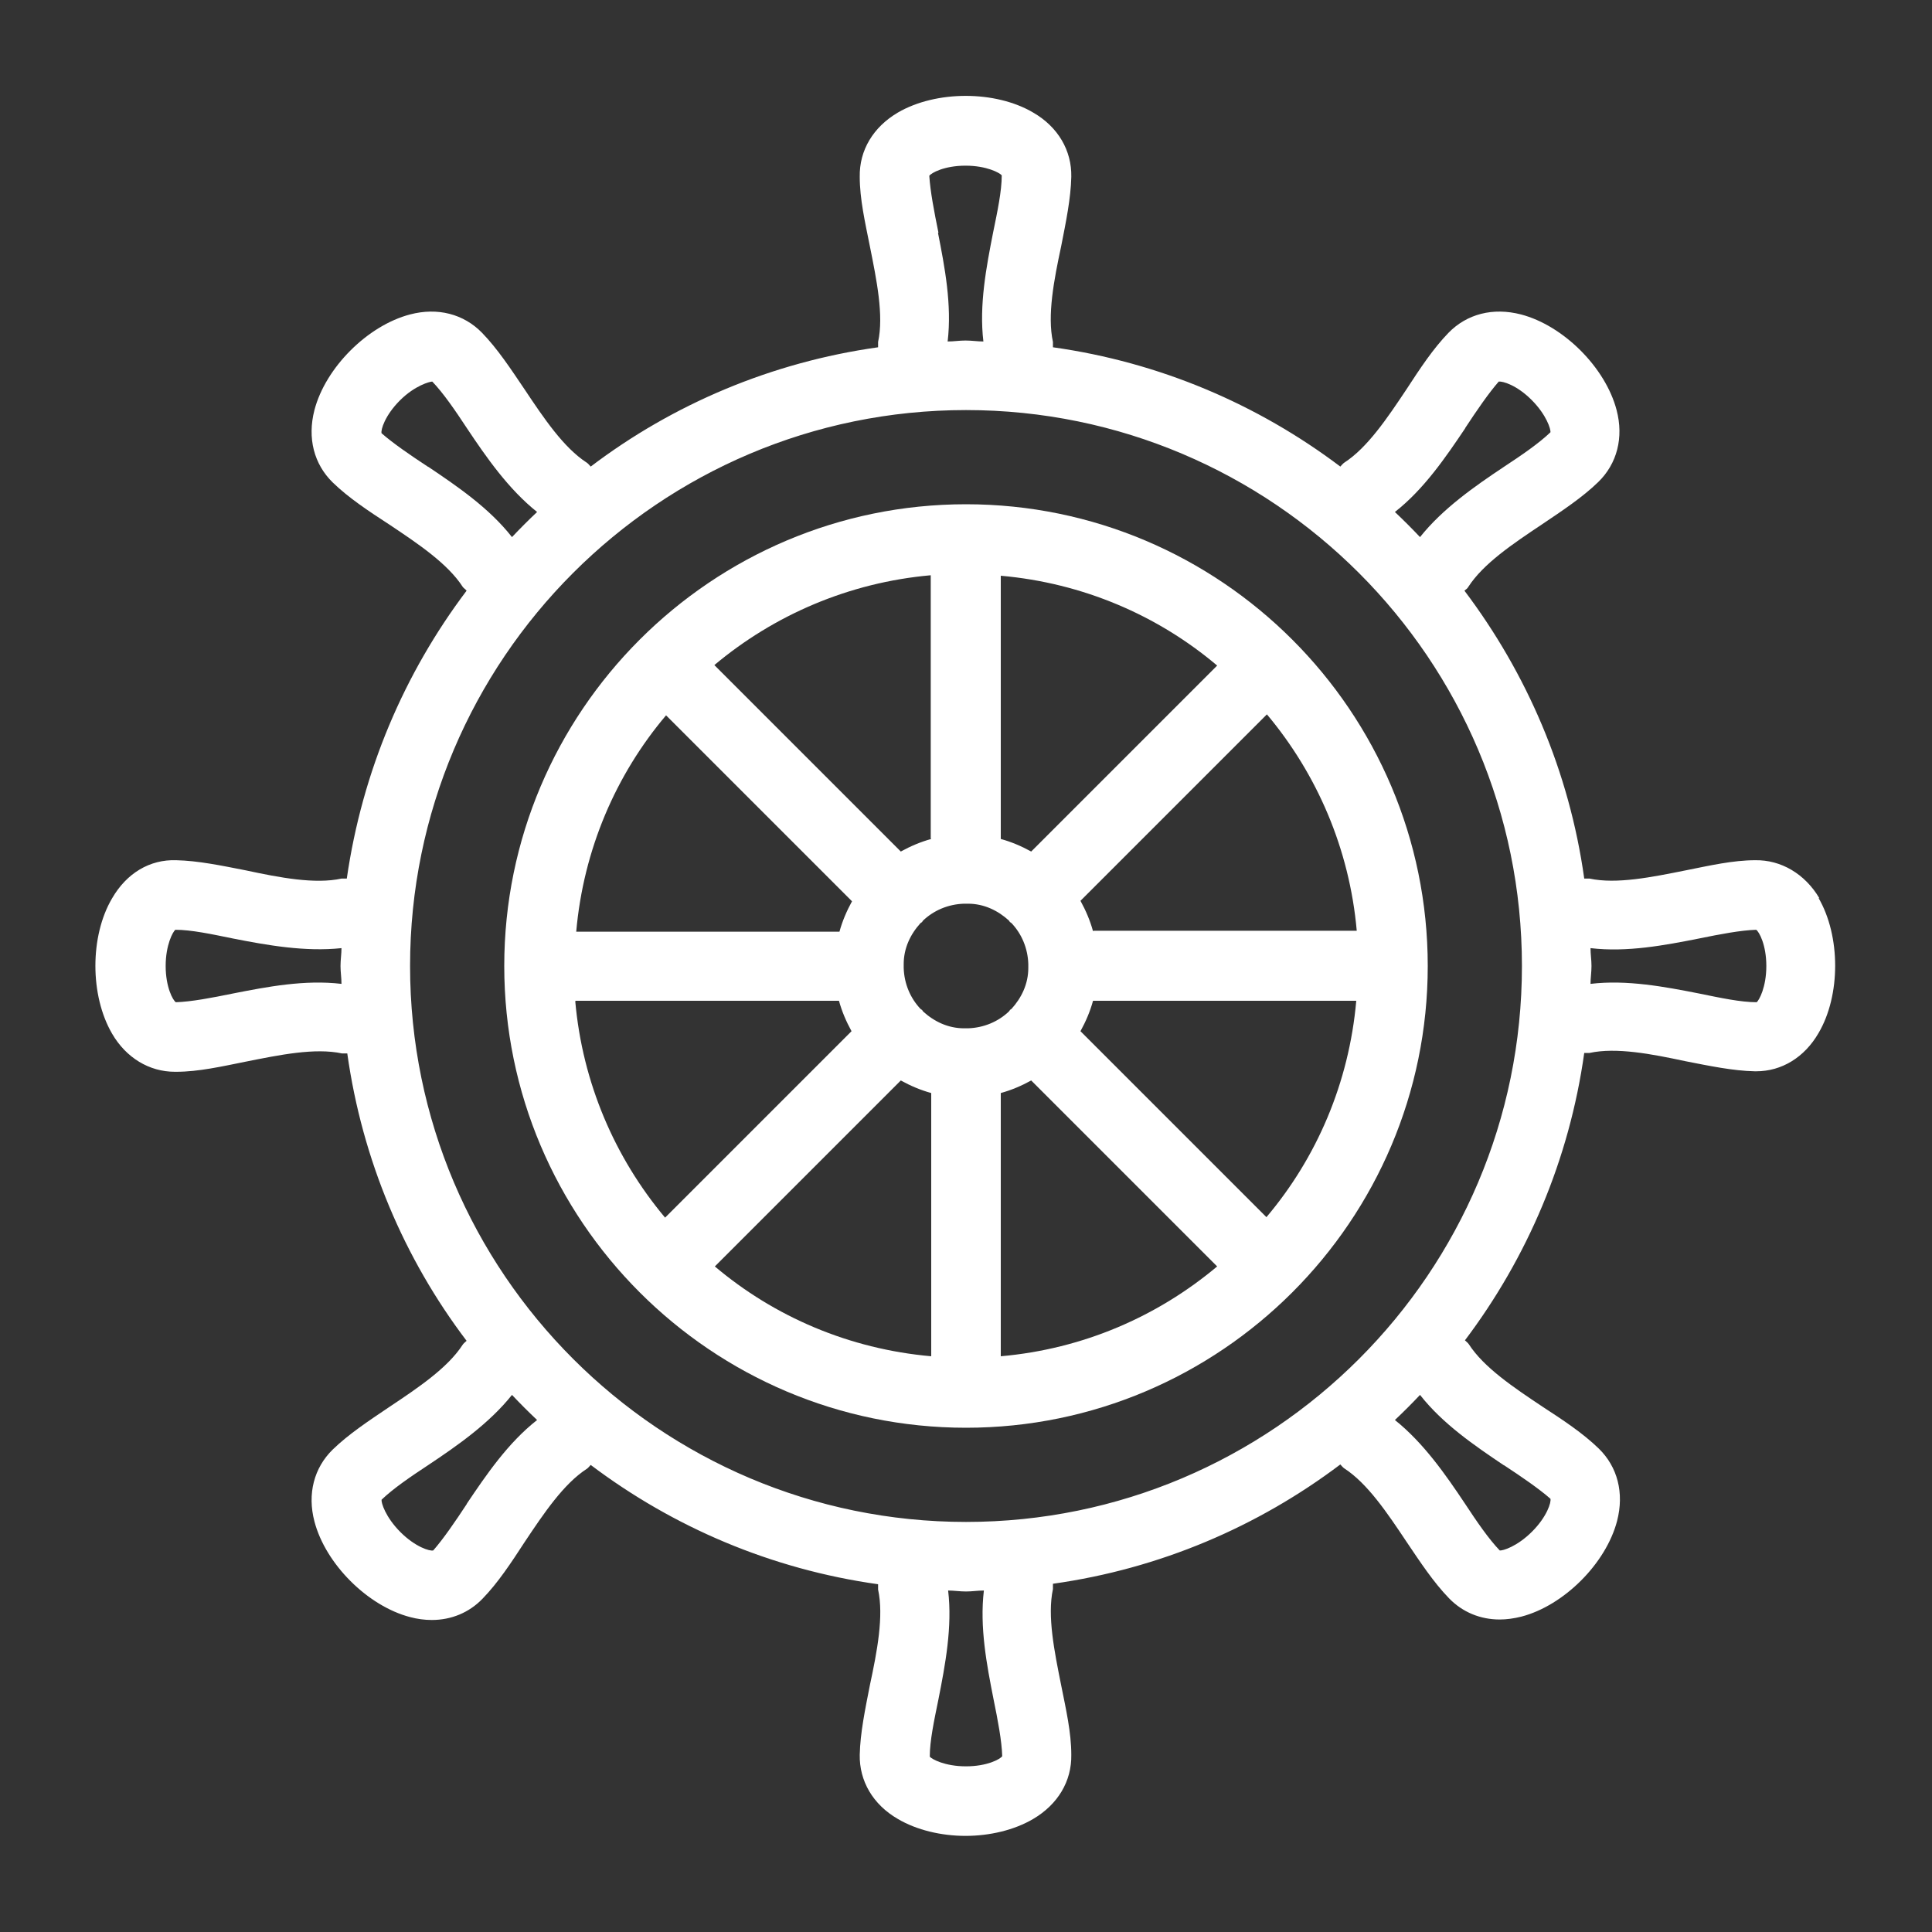
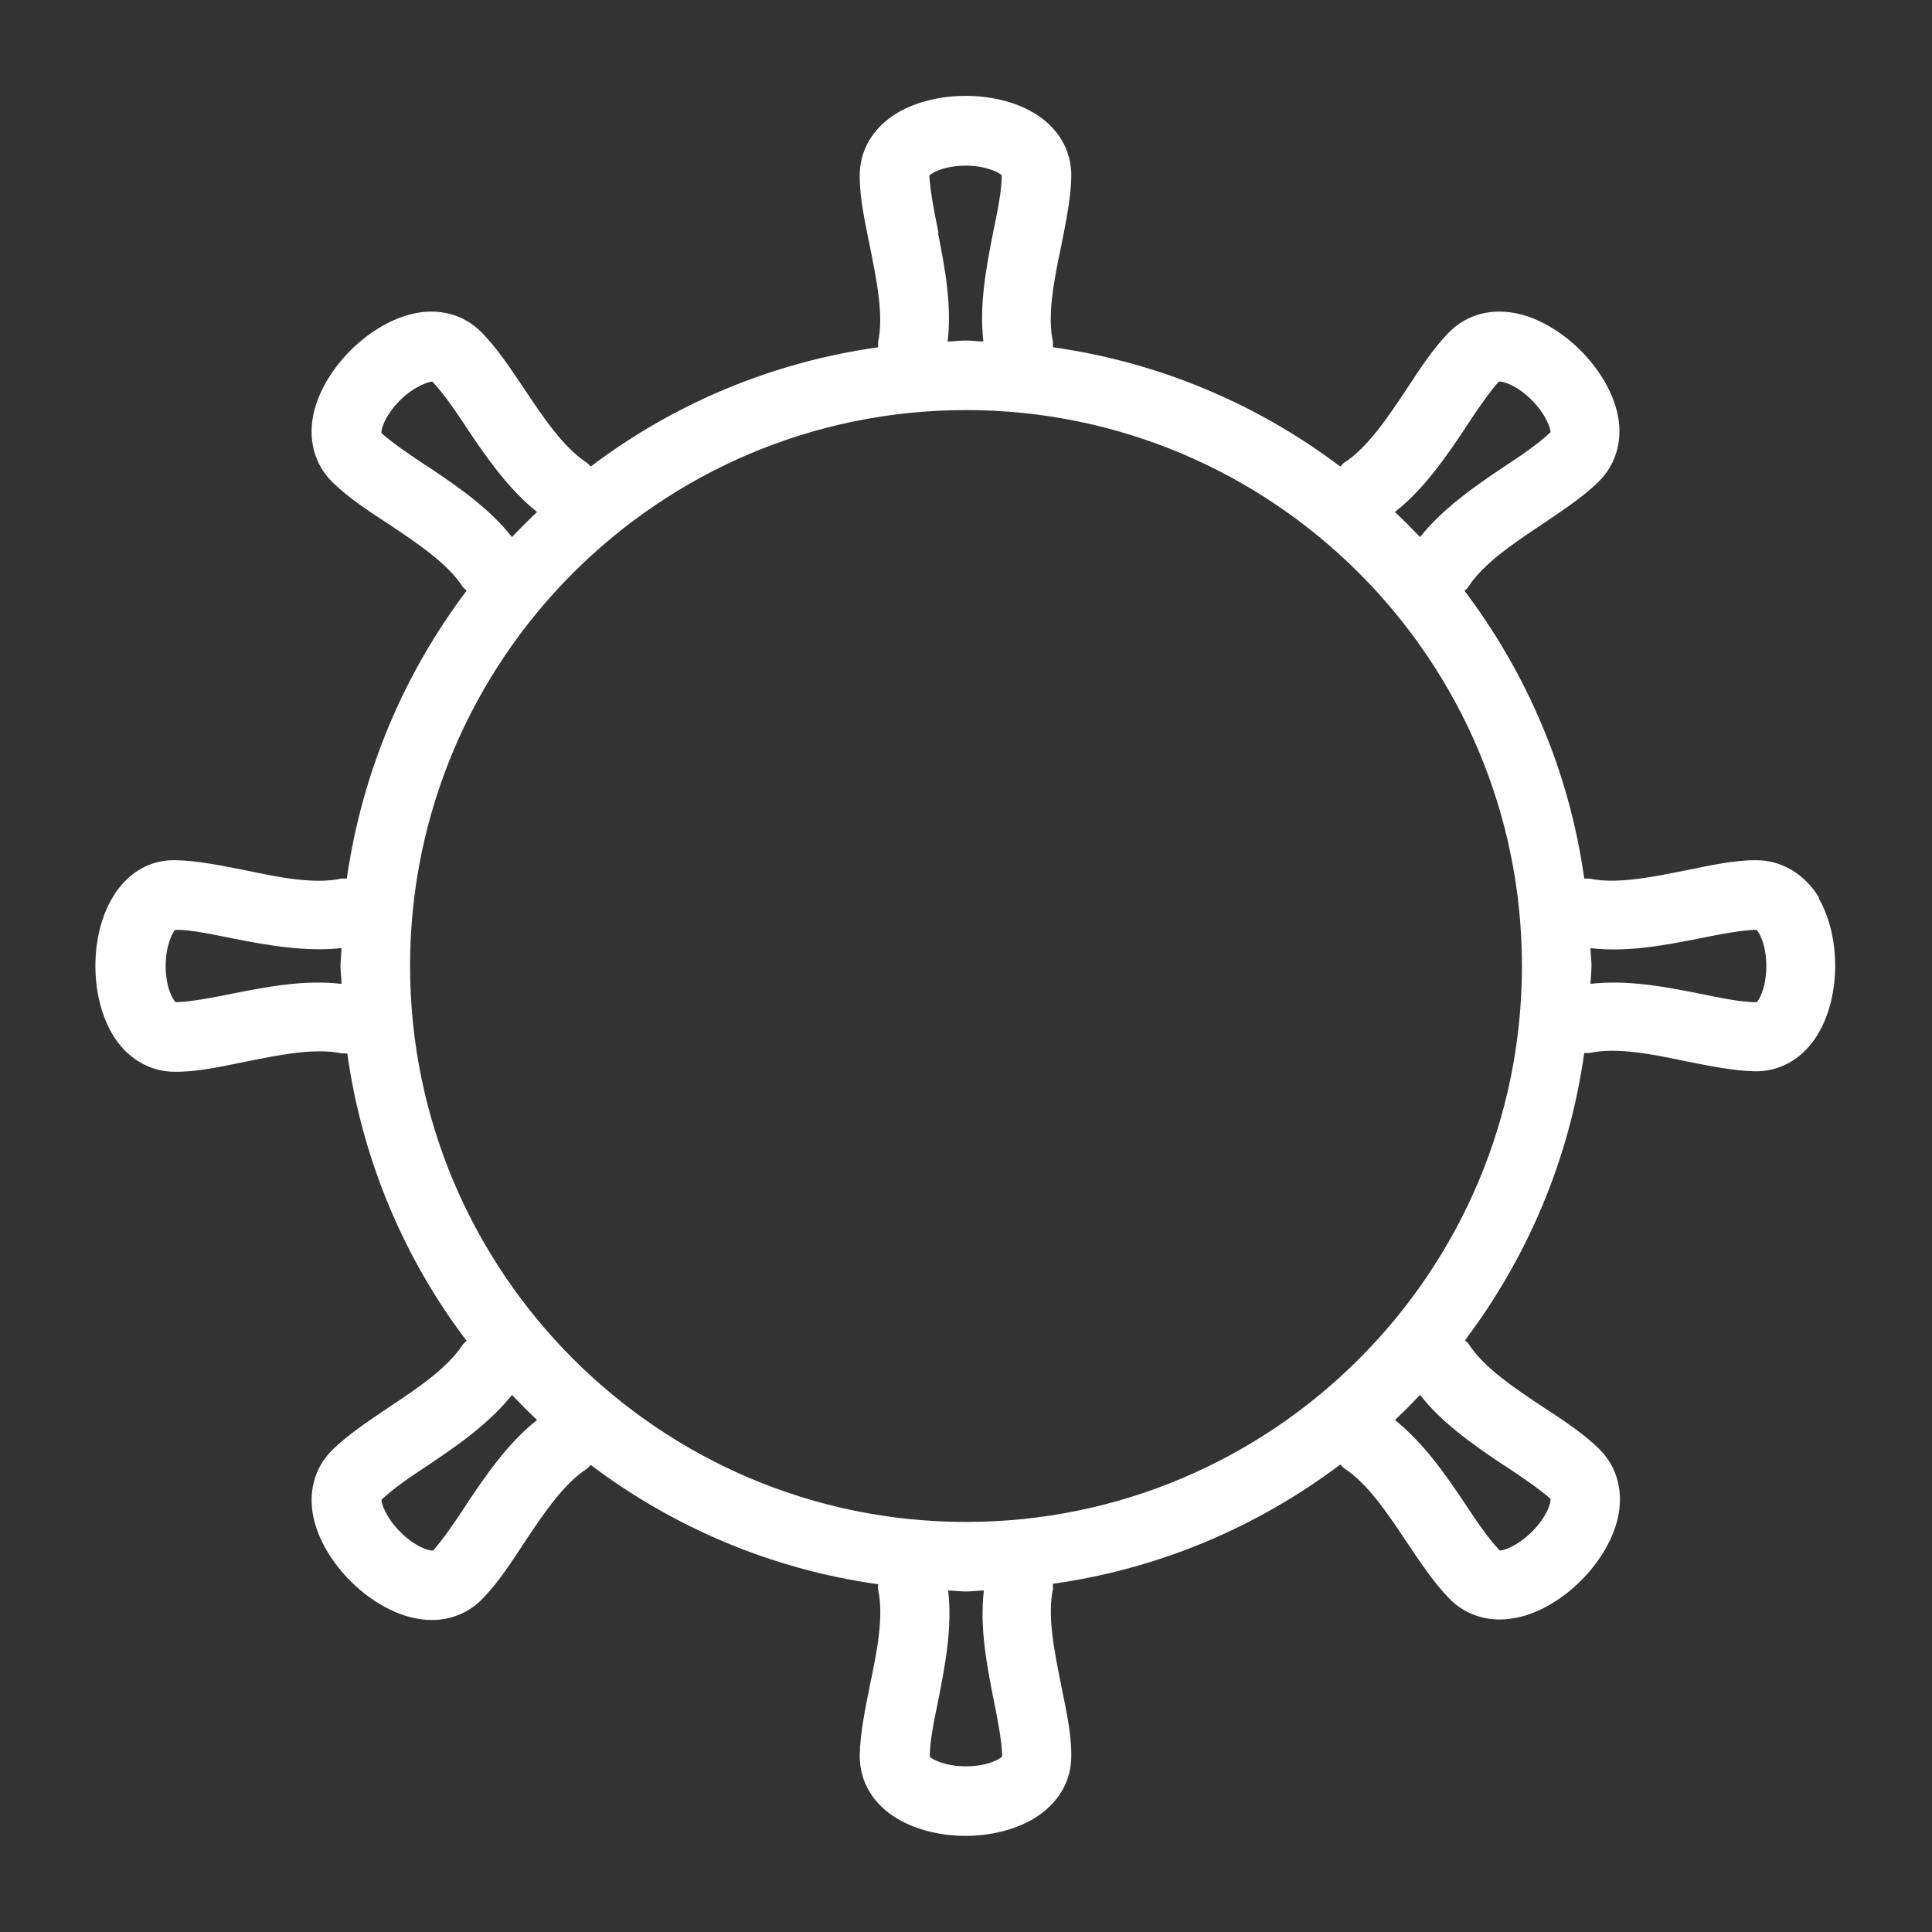
<svg xmlns="http://www.w3.org/2000/svg" id="Layer_1" data-name="Layer 1" viewBox="0 0 40 40">
  <rect x="0" y="0" width="40" height="40" fill="#333333" stroke="none" />
  <defs>
    <style>
      .cls-1 {
        fill: #fff;
        stroke-width: 0px;
      }
    </style>
  </defs>
  <path class="cls-1" d="M37.67,18.6c-.3-.51-.8-.8-1.33-.79-.46,0-.94.11-1.44.21-.7.14-1.43.29-1.99.17-.04,0-.07,0-.11,0-.31-2.22-1.19-4.25-2.48-5.96.03-.03.06-.04.08-.08.31-.48.92-.89,1.52-1.29.43-.29.84-.56,1.17-.88.39-.38.53-.92.38-1.49-.23-.88-1.1-1.75-1.98-1.98-.58-.15-1.12-.01-1.5.38-.32.33-.59.74-.87,1.17-.4.6-.81,1.21-1.29,1.52-.03.02-.05.05-.08.08-1.71-1.29-3.74-2.16-5.95-2.47,0-.04,0-.07,0-.11-.12-.55.02-1.28.17-1.98.1-.51.2-.99.21-1.44.01-.54-.27-1.03-.79-1.33-.78-.46-2.01-.46-2.8,0-.51.3-.8.78-.79,1.33,0,.46.11.94.21,1.44.14.7.29,1.43.17,1.98,0,.04,0,.07,0,.11-2.21.31-4.25,1.18-5.95,2.47-.03-.03-.05-.06-.08-.08-.48-.31-.89-.92-1.29-1.52-.29-.43-.56-.84-.88-1.17-.38-.39-.92-.53-1.49-.38-.88.23-1.75,1.1-1.98,1.98-.15.58-.01,1.12.38,1.5.33.32.74.59,1.17.87.6.4,1.21.81,1.52,1.29.02.03.06.05.08.08-1.29,1.71-2.16,3.74-2.48,5.96-.04,0-.07,0-.11,0-.55.12-1.28-.02-1.98-.17-.51-.1-.99-.2-1.44-.21-.55-.02-1.03.27-1.33.79-.46.78-.46,2.01,0,2.8.29.5.77.79,1.3.79.01,0,.02,0,.03,0,.46,0,.94-.11,1.44-.21.7-.14,1.43-.29,1.99-.17.04,0,.07,0,.11,0,.31,2.21,1.18,4.25,2.47,5.95-.03.03-.06.05-.08.08-.31.48-.92.89-1.52,1.29-.43.29-.84.56-1.17.88-.39.38-.53.92-.38,1.49.23.88,1.1,1.75,1.98,1.98.15.04.3.06.45.06.4,0,.77-.15,1.05-.44.32-.33.59-.74.87-1.17.4-.6.81-1.21,1.29-1.52.03-.02.05-.05.08-.08,1.71,1.29,3.74,2.16,5.95,2.47,0,.04,0,.07,0,.11.12.55-.02,1.28-.17,1.98-.1.51-.2.99-.21,1.44-.01.54.27,1.03.79,1.33.39.23.9.35,1.4.35s1.01-.12,1.4-.35c.51-.3.8-.78.79-1.33,0-.46-.11-.94-.21-1.44-.14-.7-.29-1.43-.17-1.99,0-.04,0-.07,0-.11,2.21-.31,4.24-1.18,5.95-2.47.03.03.05.06.08.08.48.31.89.92,1.29,1.52.29.43.56.84.88,1.17.28.29.65.44,1.05.44.14,0,.29-.02.45-.06.88-.23,1.75-1.1,1.98-1.98.15-.58.01-1.12-.38-1.5-.33-.32-.74-.59-1.17-.87-.6-.4-1.21-.81-1.52-1.29-.02-.03-.05-.05-.08-.08,1.29-1.71,2.16-3.74,2.47-5.95.04,0,.07,0,.11,0,.55-.12,1.28.02,1.98.17.51.1.99.2,1.44.21.01,0,.02,0,.03,0,.53,0,1-.29,1.29-.79.46-.78.46-2.01,0-2.8ZM30.33,8.87c.25-.38.49-.73.7-.97.08-.01.37.07.68.38.31.31.4.61.39.67-.24.23-.59.47-.97.72-.6.4-1.26.86-1.73,1.45-.17-.18-.34-.35-.52-.52.6-.47,1.05-1.13,1.46-1.74ZM19.43,4.82c-.09-.44-.17-.86-.19-1.18.04-.06.31-.21.75-.21h0c.44,0,.71.15.75.2,0,.33-.09.75-.18,1.19-.14.71-.29,1.5-.2,2.25-.12,0-.24-.02-.37-.02s-.24.02-.37.02c.09-.76-.06-1.54-.2-2.25ZM8.87,9.67c-.38-.25-.73-.49-.97-.7-.02-.07.07-.37.38-.68s.62-.39.67-.39c.23.24.47.59.72.97.4.6.86,1.26,1.45,1.73-.18.17-.35.34-.52.52-.47-.6-1.13-1.05-1.74-1.46ZM4.82,20.57c-.44.09-.86.17-1.18.18-.06-.04-.21-.31-.21-.75s.15-.71.2-.75c.33,0,.75.09,1.19.18.71.14,1.5.28,2.25.2,0,.12-.02.24-.02.37s.02.24.02.37c-.76-.09-1.54.06-2.25.2ZM9.67,31.13c-.25.38-.49.73-.7.97-.07.02-.37-.07-.68-.38-.31-.31-.4-.61-.39-.67.24-.23.59-.47.97-.72.6-.4,1.26-.86,1.73-1.45.17.18.34.35.52.52-.6.47-1.05,1.13-1.46,1.74ZM20.57,35.18c.09.44.17.86.18,1.18-.04.06-.31.21-.75.21s-.71-.15-.75-.2c0-.33.09-.75.18-1.19.14-.71.29-1.5.2-2.25.12,0,.24.02.37.02s.24-.02.37-.02c-.09.76.06,1.54.2,2.25ZM31.13,30.33c.38.25.73.49.97.7.02.07-.07.37-.38.68-.31.31-.61.4-.67.39-.23-.24-.47-.59-.72-.97-.4-.6-.86-1.26-1.45-1.73.18-.17.35-.34.52-.52.47.6,1.13,1.05,1.74,1.46ZM20,31.51c-6.34,0-11.51-5.16-11.51-11.51s5.16-11.51,11.51-11.51,11.51,5.16,11.51,11.51-5.16,11.51-11.51,11.51ZM36.37,20.75c-.33,0-.75-.09-1.19-.18-.71-.14-1.5-.29-2.25-.2,0-.12.02-.24.02-.37s-.02-.24-.02-.37c.76.09,1.54-.06,2.25-.2.44-.09.86-.17,1.18-.18.06.04.21.31.21.75s-.15.71-.2.75Z" />
-   <path class="cls-1" d="M20,10.44c-5.27,0-9.56,4.29-9.56,9.56s4.29,9.56,9.56,9.56,9.56-4.29,9.56-9.56-4.29-9.56-9.56-9.56ZM22.63,19.28c-.06-.22-.15-.43-.26-.63l3.86-3.86c1.04,1.24,1.71,2.79,1.86,4.48h-5.45ZM20.91,20.91s-.01.02-.02.03c-.22.21-.52.34-.85.35-.01,0-.02,0-.04,0s-.02,0-.04,0c-.33,0-.62-.14-.85-.35,0,0-.01-.02-.02-.03s-.02-.01-.03-.02c-.21-.22-.34-.52-.35-.85,0-.01,0-.02,0-.04s0-.02,0-.04c0-.33.14-.62.35-.85,0,0,.02-.01.03-.02s.01-.02.02-.03c.22-.21.52-.34.85-.35.01,0,.02,0,.04,0s.02,0,.04,0c.33,0,.62.14.85.35,0,0,.01.02.02.03s.02.01.03.02c.21.22.34.52.35.85,0,.01,0,.02,0,.04s0,.02,0,.04c0,.33-.14.62-.35.85,0,0-.02.01-.03.02ZM21.35,17.63c-.2-.11-.41-.2-.63-.26v-5.45c1.7.15,3.25.82,4.48,1.86l-3.86,3.86ZM19.28,17.37c-.22.06-.43.15-.63.26l-3.86-3.86c1.24-1.04,2.79-1.71,4.48-1.86v5.45ZM18.65,22.37c.2.11.41.2.63.26v5.45c-1.7-.15-3.25-.82-4.48-1.86l3.86-3.86ZM20.72,22.63c.22-.06.43-.15.63-.26l3.85,3.85c-1.24,1.04-2.78,1.71-4.48,1.86v-5.45ZM13.78,14.8l3.86,3.86c-.11.2-.2.41-.26.63h-5.45c.15-1.7.82-3.25,1.86-4.48ZM11.92,20.72h5.45c.06.22.15.43.26.63l-3.86,3.86c-1.04-1.24-1.71-2.79-1.86-4.48ZM26.22,25.2l-3.85-3.85c.11-.2.2-.41.26-.63h5.45c-.15,1.7-.82,3.25-1.86,4.48Z" />
</svg>